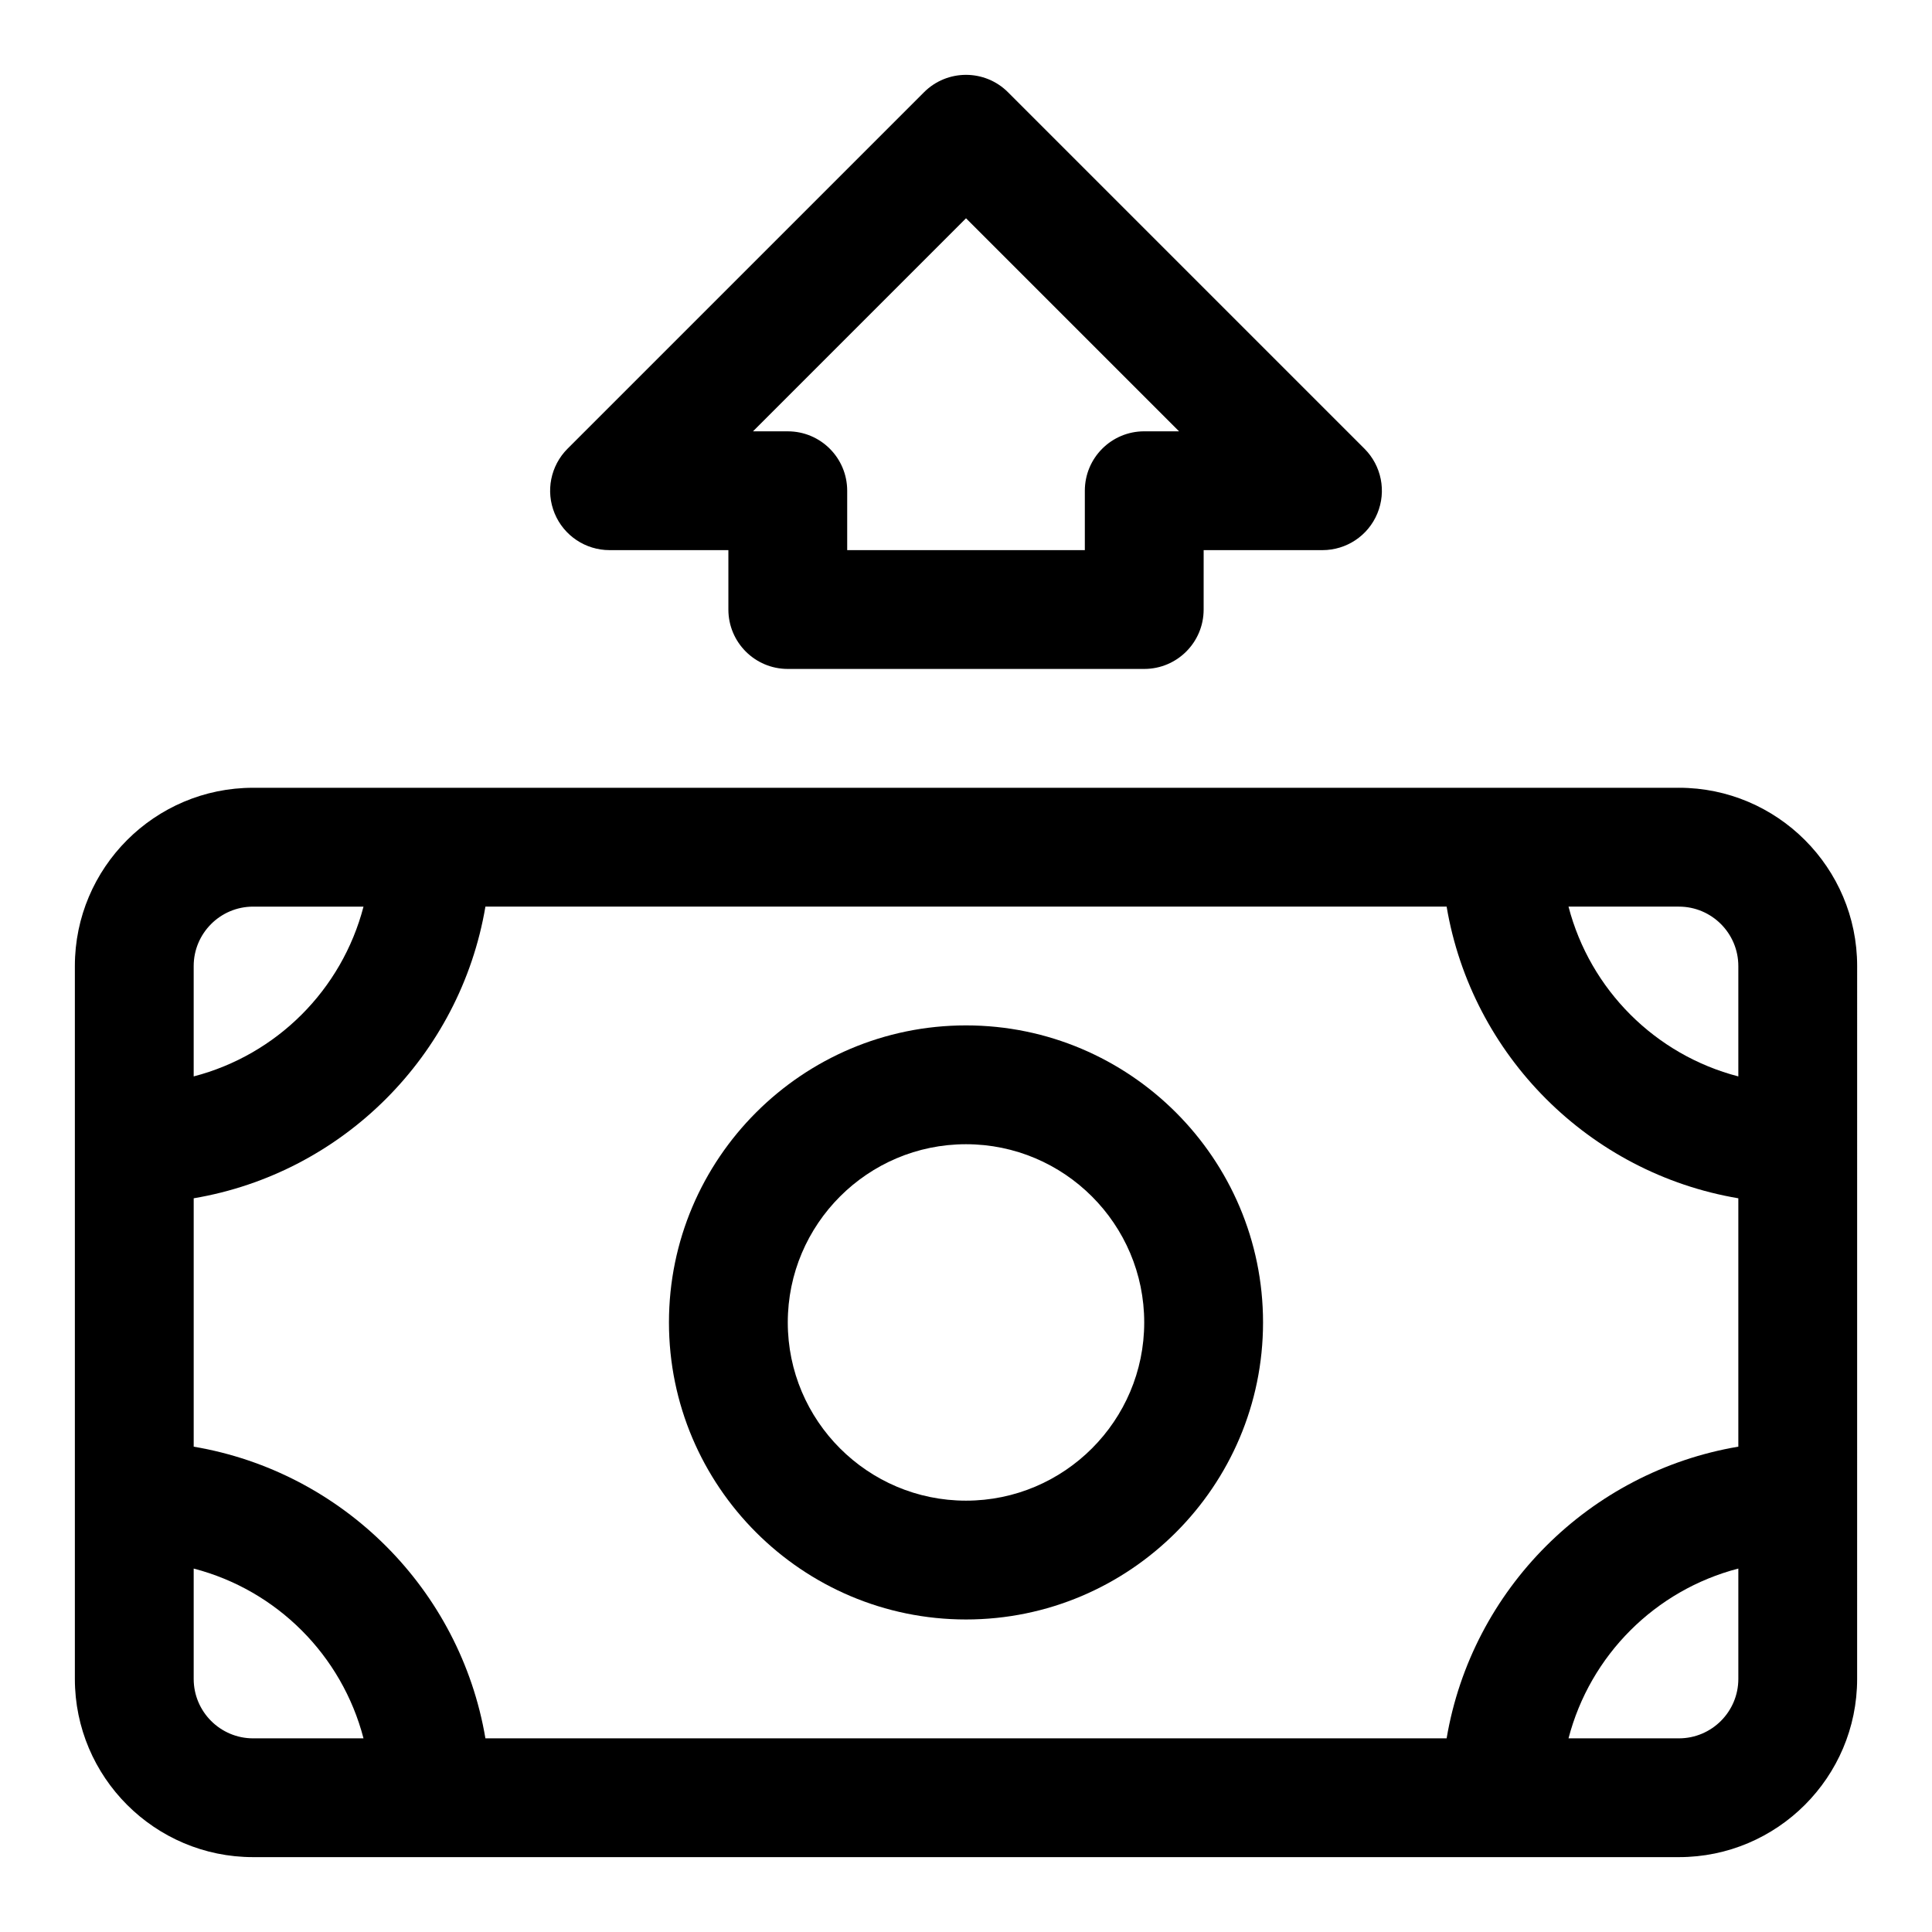
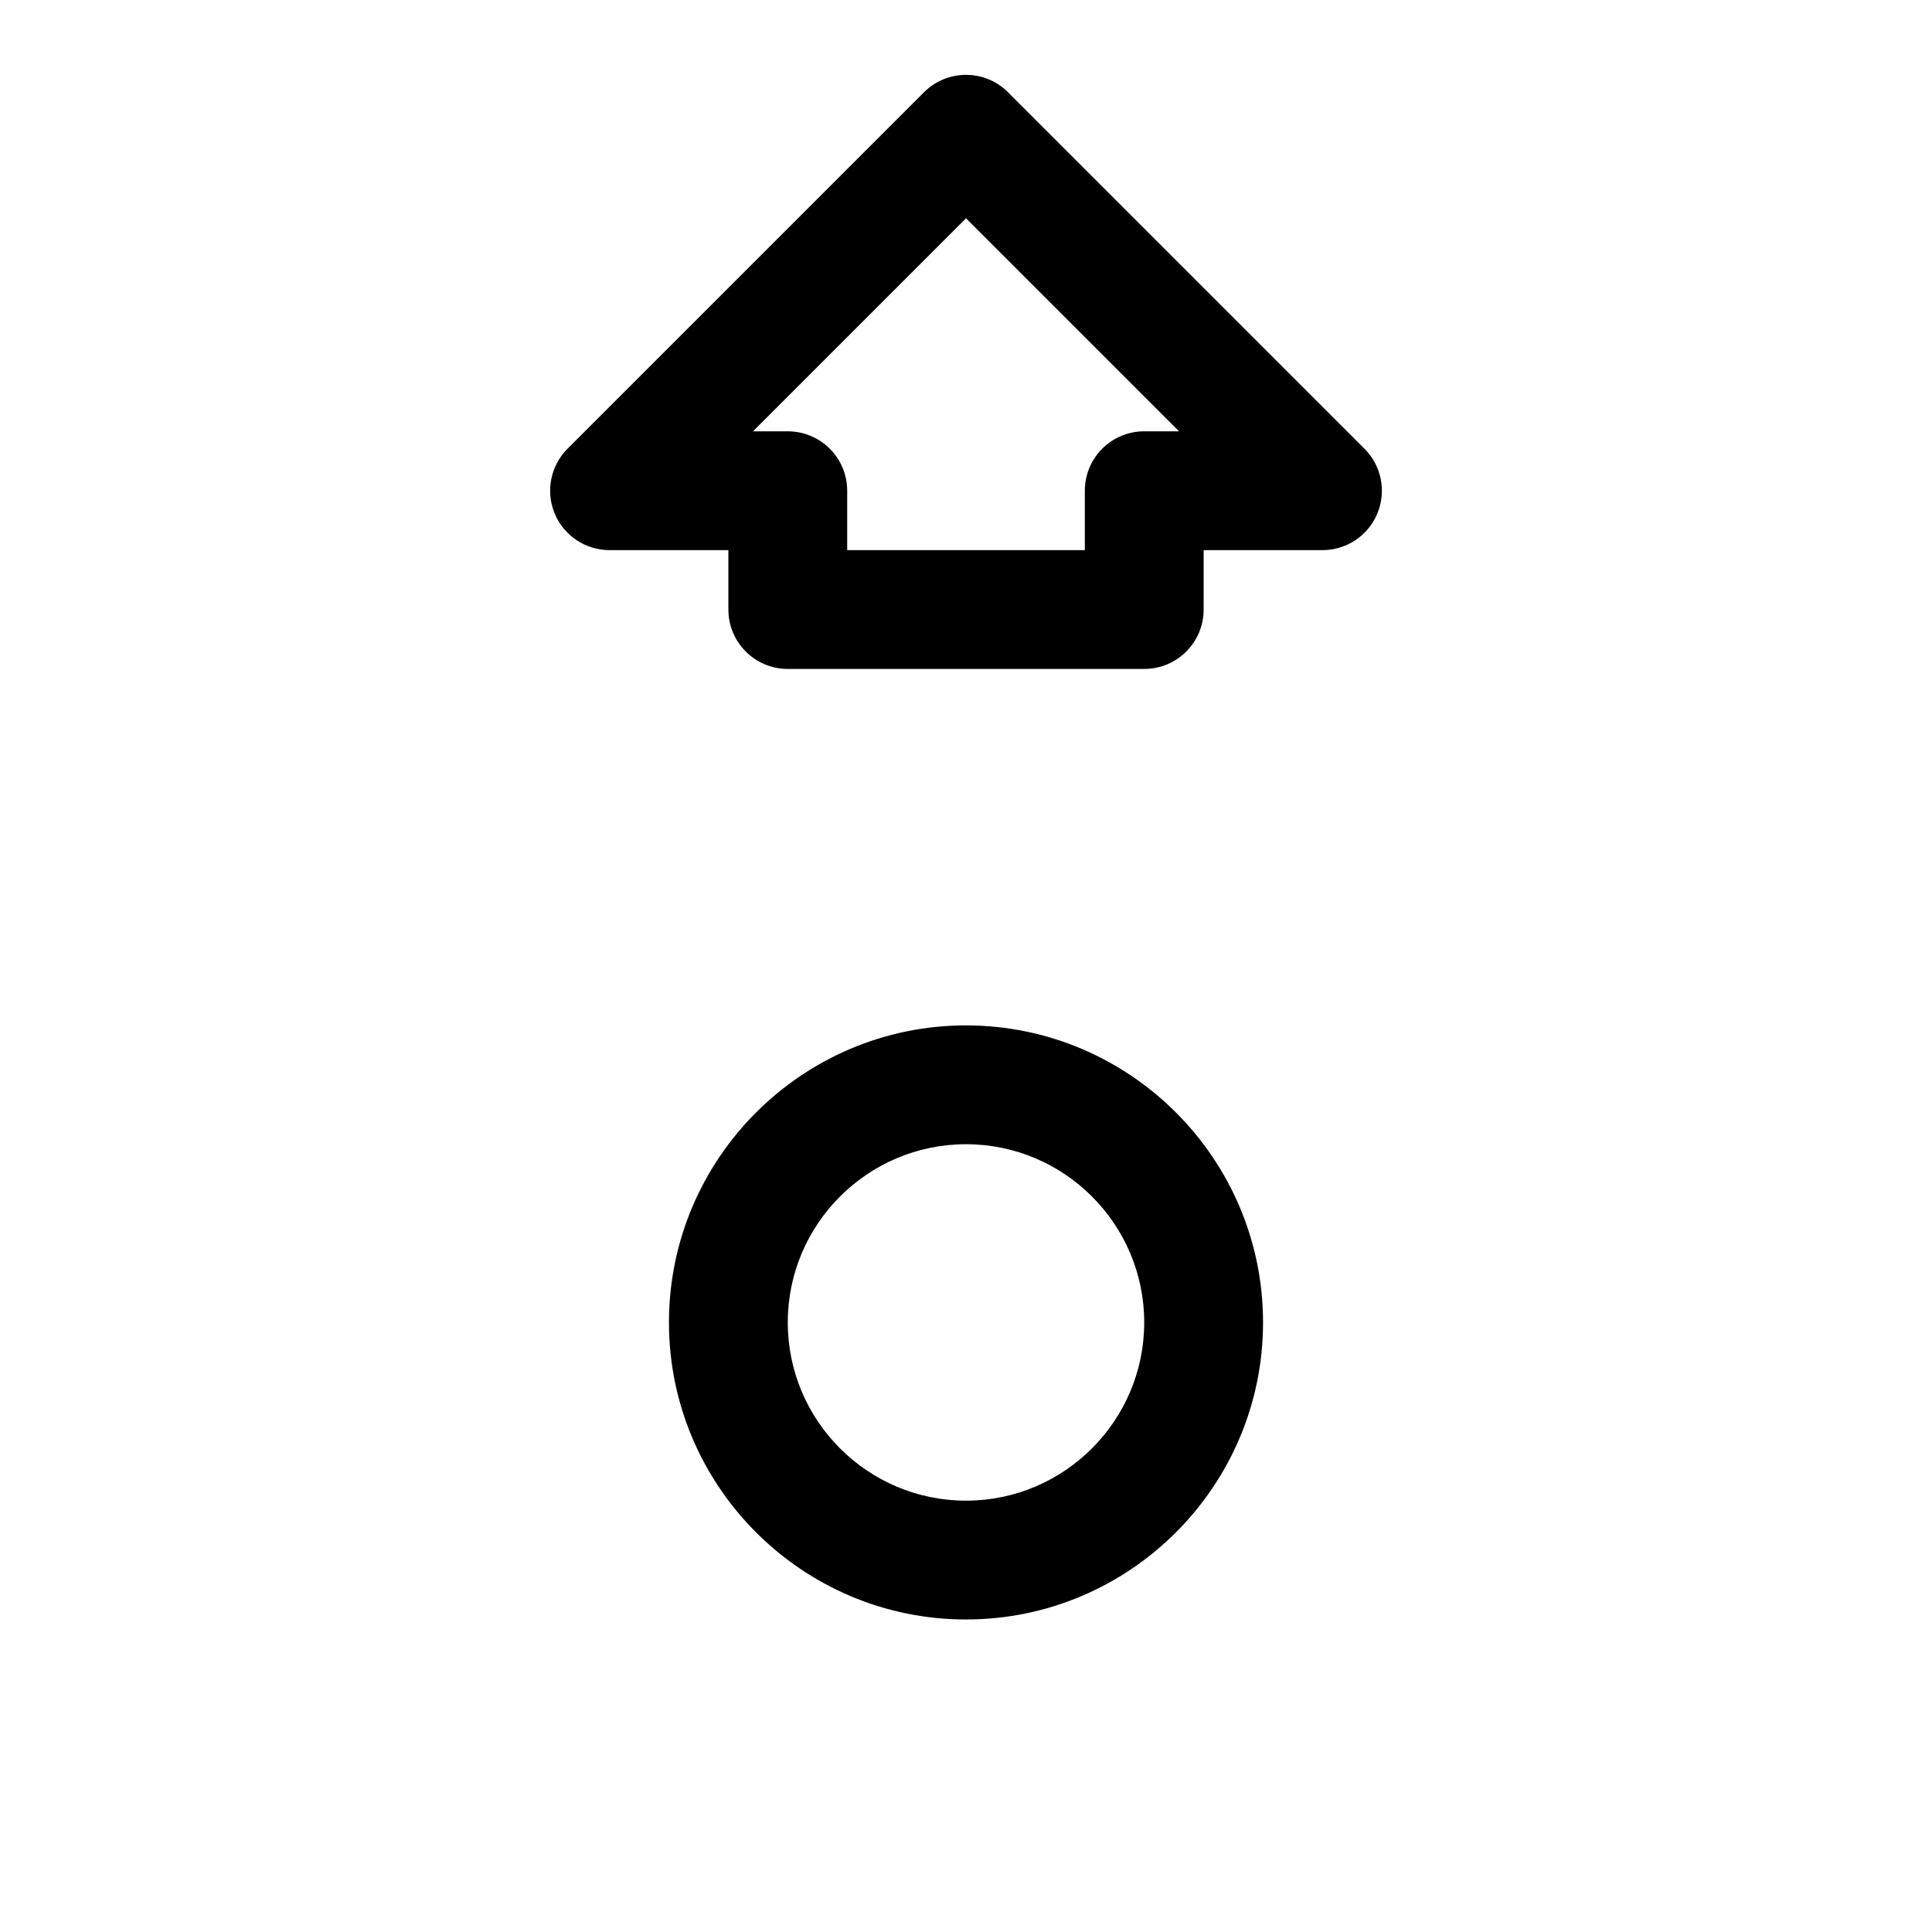
<svg xmlns="http://www.w3.org/2000/svg" fill="#000000" width="800px" height="800px" version="1.1" viewBox="144 144 512 512">
  <g>
-     <path d="m588.93 352.77h-377.86c-26.047 0-47.23 21.188-47.23 47.23v188.93c0 26.047 21.188 47.23 47.23 47.23h377.86c26.047 0 47.23-21.188 47.23-47.23l0.004-188.93c0-26.047-21.188-47.234-47.234-47.234zm-61.559 251.91h-254.73c-6.676-39.477-37.84-70.633-77.309-77.297v-65.824c39.469-6.664 70.633-37.82 77.309-77.297h254.73c6.672 39.477 37.836 70.633 77.305 77.297v65.82c-39.469 6.668-70.633 37.824-77.305 77.301zm77.305-204.67v29.25c-22.031-5.727-39.27-22.973-45.004-44.996h29.258c8.688 0 15.746 7.066 15.746 15.746zm-393.6-15.746h29.258c-5.734 22.023-22.969 39.27-45.004 44.996v-29.25c0-8.68 7.059-15.746 15.746-15.746zm-15.746 204.67v-29.25c22.035 5.727 39.27 22.969 45.004 44.996h-29.258c-8.688 0-15.746-7.066-15.746-15.746zm393.6 15.746h-29.258c5.734-22.027 22.973-39.27 45.004-44.996v29.25c0 8.68-7.059 15.746-15.746 15.746z" />
    <path d="m400 415.74c-43.402 0-78.719 35.316-78.719 78.719 0 43.402 35.316 78.719 78.719 78.719s78.719-35.316 78.719-78.719c0-43.402-35.316-78.719-78.719-78.719zm0 125.95c-26.047 0-47.23-21.188-47.23-47.23 0-26.047 21.188-47.23 47.23-47.23 26.047 0 47.23 21.188 47.23 47.23 0 26.043-21.188 47.23-47.23 47.23z" />
    <path d="m305.54 289.79h31.488v15.742c0 8.695 7.043 15.742 15.742 15.742h94.465c8.703 0 15.742-7.051 15.742-15.742l0.004-15.742h31.488c6.367 0 12.117-3.836 14.543-9.719 2.445-5.887 1.09-12.652-3.414-17.16l-94.465-94.465c-6.148-6.148-16.113-6.148-22.262 0l-94.465 94.465c-4.504 4.508-5.859 11.273-3.414 17.164 2.43 5.879 8.18 9.715 14.547 9.715zm94.465-87.945 56.457 56.457h-9.227c-8.703 0-15.742 7.051-15.742 15.742v15.742h-62.977v-15.738c0-8.695-7.043-15.742-15.742-15.742h-9.227z" />
  </g>
</svg>